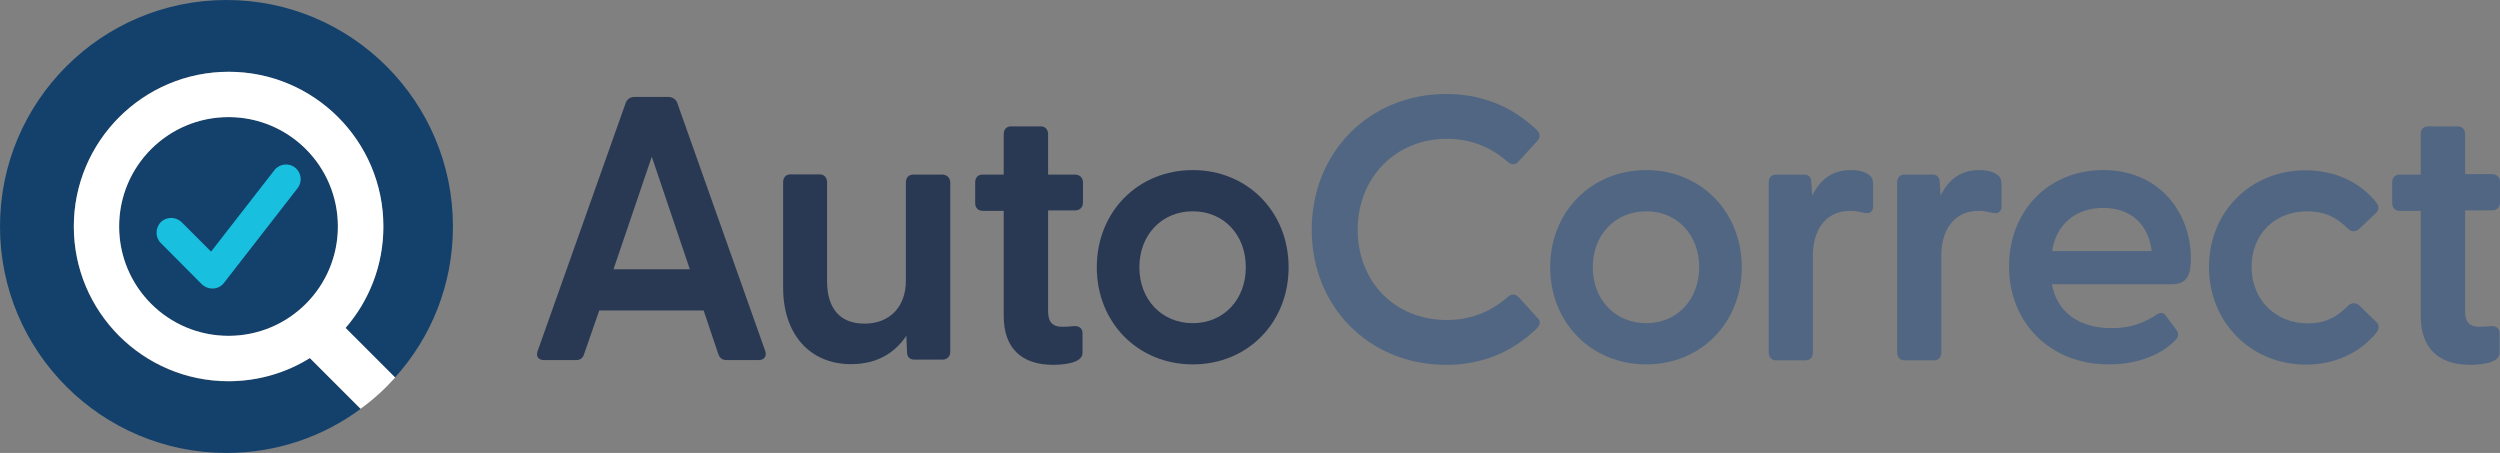
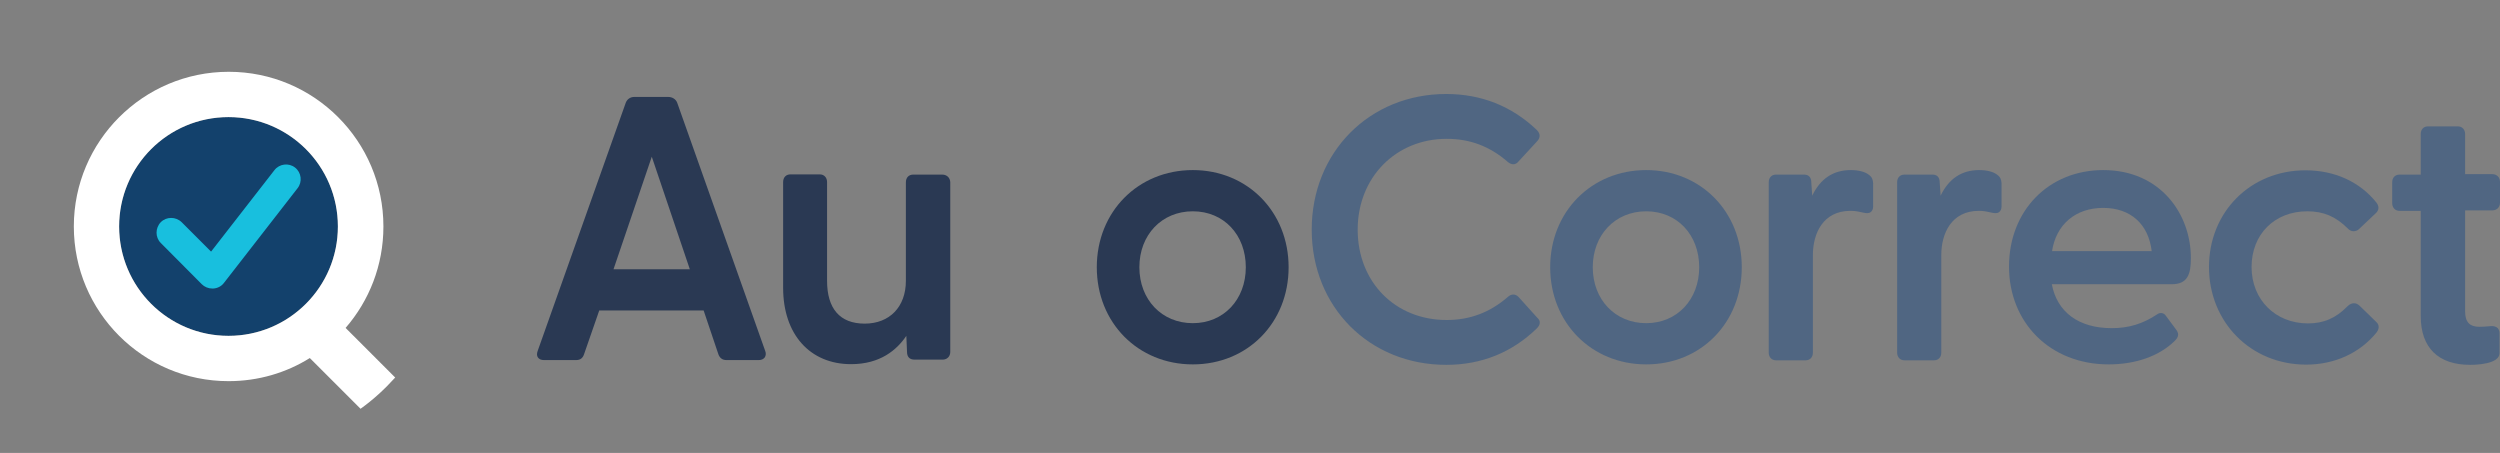
<svg xmlns="http://www.w3.org/2000/svg" version="1.1" id="LABELS" x="0px" y="0px" viewBox="0 0 1103.9 200" style="enable-background:new 0 0 1103.9 200;" xml:space="preserve">
  <rect x="0" y="0" width="1103.9" height="200" fill="#808080" stroke="none" />
  <style type="text/css">
	.st0{fill:#13416C;}
	.st1{fill:#FFFFFF;}
	.st2{fill:#18BFDE;}
	.st3{fill:#2A3953;}
	.st4{fill:#506682;}
</style>
  <g>
    <g>
      <g>
-         <path class="st0" d="M100.9,168.4c-37.7,0-68.3-30.6-68.3-68.3s30.6-68.4,68.3-68.4s68.3,30.6,68.3,68.3     c0,17.1-6.3,32.8-16.7,44.8l21.9,21.9C190.4,149,200,125.7,200,100C200,44.8,155.2,0,100,0S0,44.8,0,100s44.8,100,100,100     c22.2,0,42.7-7.2,59.3-19.5l-22.4-22.4C126.4,164.6,114.1,168.3,100.9,168.4L100.9,168.4z" />
        <circle class="st0" cx="100.9" cy="100" r="48.3" />
        <path class="st1" d="M174.5,166.7l-21.9-21.9c10.4-12,16.7-27.6,16.7-44.8c0-37.7-30.6-68.3-68.3-68.3S32.6,62.3,32.6,100     s30.6,68.3,68.3,68.3c13.2,0,25.5-3.7,35.9-10.2l22.4,22.4C164.8,176.5,169.9,171.8,174.5,166.7L174.5,166.7z M100.9,148.3     c-26.7,0-48.3-21.6-48.3-48.3s21.6-48.3,48.3-48.3s48.3,21.6,48.3,48.3S127.6,148.3,100.9,148.3z" />
      </g>
      <path class="st2" d="M93.7,127.4c-1.7,0-3.4-0.7-4.6-1.9L71,107.3c-2.5-2.5-2.5-6.6,0-9.2c2.5-2.5,6.6-2.5,9.2,0l13,13l28-36    c2.2-2.8,6.3-3.3,9.1-1.1c2.8,2.2,3.3,6.3,1.1,9.1l-32.5,41.8c-1.1,1.5-2.9,2.4-4.7,2.5C94,127.4,93.9,127.4,93.7,127.4    L93.7,127.4z" />
    </g>
    <path class="st3" d="M299,45.3c-0.6-1.5-2.1-2.5-4-2.5h-14.9c-1.8,0-3.2,1-3.8,2.6l-38.9,109.6c-0.4,1.1-0.4,2.1,0.1,2.8   c0.5,0.8,1.5,1.2,2.7,1.2h14.1c1.9,0,3-0.8,3.6-2.6l6.7-19.3h46.1l6.5,19.3c0.6,1.7,1.8,2.6,3.6,2.6h14.2c1.2,0,2.1-0.4,2.7-1.2   c0.5-0.8,0.6-1.8,0.2-2.8L299,45.3L299,45.3z M304.6,118.9h-33.7l16.9-49.7L304.6,118.9z" />
    <path class="st3" d="M416.1,77.1h-12.9c-1.9,0-3.2,1.3-3.2,3.4v43.5c0,11.5-7.2,18.9-18.2,18.9s-16.6-6.7-16.6-18.9V80.4   c0-2-1.3-3.4-3.2-3.4H349c-1.9,0-3.2,1.3-3.2,3.4v46.7c0,20.5,11.8,33.7,30,33.7c12.9,0,20.2-6.3,24.4-12.5l0.3,7   c0,2.3,1.1,3.5,3.4,3.5h12.3c2,0,3.4-1.4,3.4-3.4V80.4C419.5,78.5,418.1,77.1,416.1,77.1L416.1,77.1z" />
-     <path class="st3" d="M474.8,77.1h-12V59.2c0-2-1.3-3.4-3.2-3.4h-13.2c-1.9,0-3.2,1.3-3.2,3.4v17.9h-9.4c-1.9,0-3.2,1.3-3.2,3.4v9.2   c0,2,1.3,3.4,3.2,3.4h9.4v46.5c0,13.9,7.7,21.5,21.8,21.5c2.2,0,13-0.2,13-5.2v-8.7c0-1-0.3-1.8-0.9-2.4c-0.7-0.6-1.7-0.9-3-0.8   c-1.8,0.2-3.7,0.3-5,0.3c-4.3,0-6.3-2.1-6.3-6.8V92.9h12c2,0,3.4-1.4,3.4-3.4v-9.2C478.1,78.5,476.7,77.1,474.8,77.1L474.8,77.1z" />
    <path class="st3" d="M526.7,75.1c-24.2,0-42.4,18.4-42.4,42.9s18.2,42.9,42.4,42.9S569,142.5,569,118S550.8,75.1,526.7,75.1   L526.7,75.1z M526.7,142.7c-13.7,0-23.6-10.4-23.6-24.7s9.9-24.7,23.6-24.7s23.4,10.4,23.4,24.7S540.3,142.7,526.7,142.7z" />
    <path class="st4" d="M670.5,131.1c-1.4-1.4-3.1-1.4-4.7,0c-7.9,6.9-16.8,10.2-27,10.2c-22.8,0-39.3-16.8-39.3-39.9   s16.9-40.1,39.3-40.1c10.3,0,19.1,3.3,27.1,10.3c2.3,1.8,3.9,0.6,4.6-0.3l8.3-9c1-1.1,1.8-2.9-0.2-4.9   c-11.1-10.6-24.6-15.9-40-15.9c-33.9,0-59.4,25.7-59.4,59.9s25.5,59.7,59.4,59.7c15.5,0,29-5.4,40-16.1c0.9-0.9,1.3-1.7,1.3-2.6   c0-0.8-0.4-1.5-1.1-2.1L670.5,131.1L670.5,131.1z" />
    <path class="st4" d="M726.9,75.1c-24.2,0-42.4,18.4-42.4,42.9s18.2,42.9,42.4,42.9c24.2,0,42.2-18.4,42.2-42.9S751,75.1,726.9,75.1   z M726.9,142.7c-13.7,0-23.6-10.4-23.6-24.7s9.9-24.7,23.6-24.7s23.4,10.4,23.4,24.7S740.5,142.7,726.9,142.7z" />
    <path class="st4" d="M825.1,77.1c-1.7-1.3-4.5-2-7.9-2c-7.7,0-13.4,3.8-17,11.3l-0.4-5.8c0-2.3-1.1-3.5-3.2-3.5h-12.4   c-1.9,0-3.2,1.3-3.2,3.4v75.2c0,2,1.3,3.4,3.2,3.4h13.1c1.9,0,3.2-1.3,3.2-3.4v-43.1c0-9.4,4.4-19.5,16.6-19.5c2.2,0,4,0.4,5.7,0.8   c1,0.2,2.3,0.5,3.3-0.3c0.6-0.5,1-1.3,1-2.4V80.9C827,79.4,826.7,78.2,825.1,77.1L825.1,77.1z" />
    <path class="st4" d="M881.8,77.1c-1.7-1.3-4.5-2-7.9-2c-7.7,0-13.4,3.8-17,11.3l-0.4-5.8c0-2.3-1.1-3.5-3.2-3.5h-12.4   c-1.9,0-3.2,1.3-3.2,3.4v75.2c0,2,1.3,3.4,3.2,3.4H854c1.9,0,3.2-1.3,3.2-3.4v-43.1c0-9.4,4.4-19.5,16.6-19.5c2.2,0,4,0.4,5.7,0.8   c1,0.2,2.3,0.5,3.3-0.3c0.6-0.5,1-1.3,1-2.4V80.9C883.7,79.4,883.4,78.2,881.8,77.1L881.8,77.1z" />
    <path class="st4" d="M928.7,75.1c-24.1,0-41.6,17.9-41.6,42.6s18.1,43.2,44,43.2c12,0,22.4-3.7,29.2-10.4c1.1-1.1,2.3-2.7,0.7-4.8   l-4.6-6.2c-0.9-1.4-2.5-1.7-3.9-0.7c-6.3,4.2-12.5,6.1-20.1,6.1c-14.5,0-24.1-7.1-26.4-19.4H959c7,0,8.4-4.5,8.4-11.4   C967.5,94.7,954.1,75.1,928.7,75.1L928.7,75.1z M928.7,91.8c12,0,20,7.1,21.4,19.1h-44C907.9,99.1,916.5,91.8,928.7,91.8z" />
    <path class="st4" d="M1041.9,135c-0.7-0.7-1.6-1.1-2.5-1.1c-1,0-2,0.5-2.8,1.3c-5.1,5.2-10.4,7.6-17.5,7.6   c-14.4,0-24.9-10.5-24.9-24.9s10.1-24.6,24.6-24.6c7.2,0,12.5,2.3,17.8,7.5c0.7,0.8,1.6,1.3,2.6,1.3c0.9,0,1.9-0.3,2.6-1.1l7.4-7   c0.8-0.8,1.8-2.4,0.1-4.6c-7.4-9.2-18.5-14.2-31.3-14.2c-24.3,0-42.6,18.4-42.6,42.7s18.4,43.1,42.9,43.1   c12.6,0,23.7-5.1,31.1-14.2c1.7-2.3,0.7-3.9-0.1-4.6L1041.9,135L1041.9,135z" />
    <path class="st4" d="M1100.5,92.9c2,0,3.4-1.4,3.4-3.4v-9.2c0-2-1.4-3.4-3.4-3.4h-12V59.2c0-2-1.3-3.4-3.2-3.4h-13.2   c-1.9,0-3.2,1.3-3.2,3.4v17.9h-9.4c-1.9,0-3.2,1.3-3.2,3.4v9.2c0,2,1.3,3.4,3.2,3.4h9.4v46.5c0,13.9,7.7,21.5,21.8,21.5   c2.2,0,13-0.2,13-5.2v-8.7c0-1-0.3-1.8-0.9-2.4c-0.7-0.6-1.7-0.9-3-0.8c-1.8,0.2-3.7,0.3-5,0.3c-4.3,0-6.3-2.1-6.3-6.8V92.9   L1100.5,92.9L1100.5,92.9z" />
  </g>
</svg>